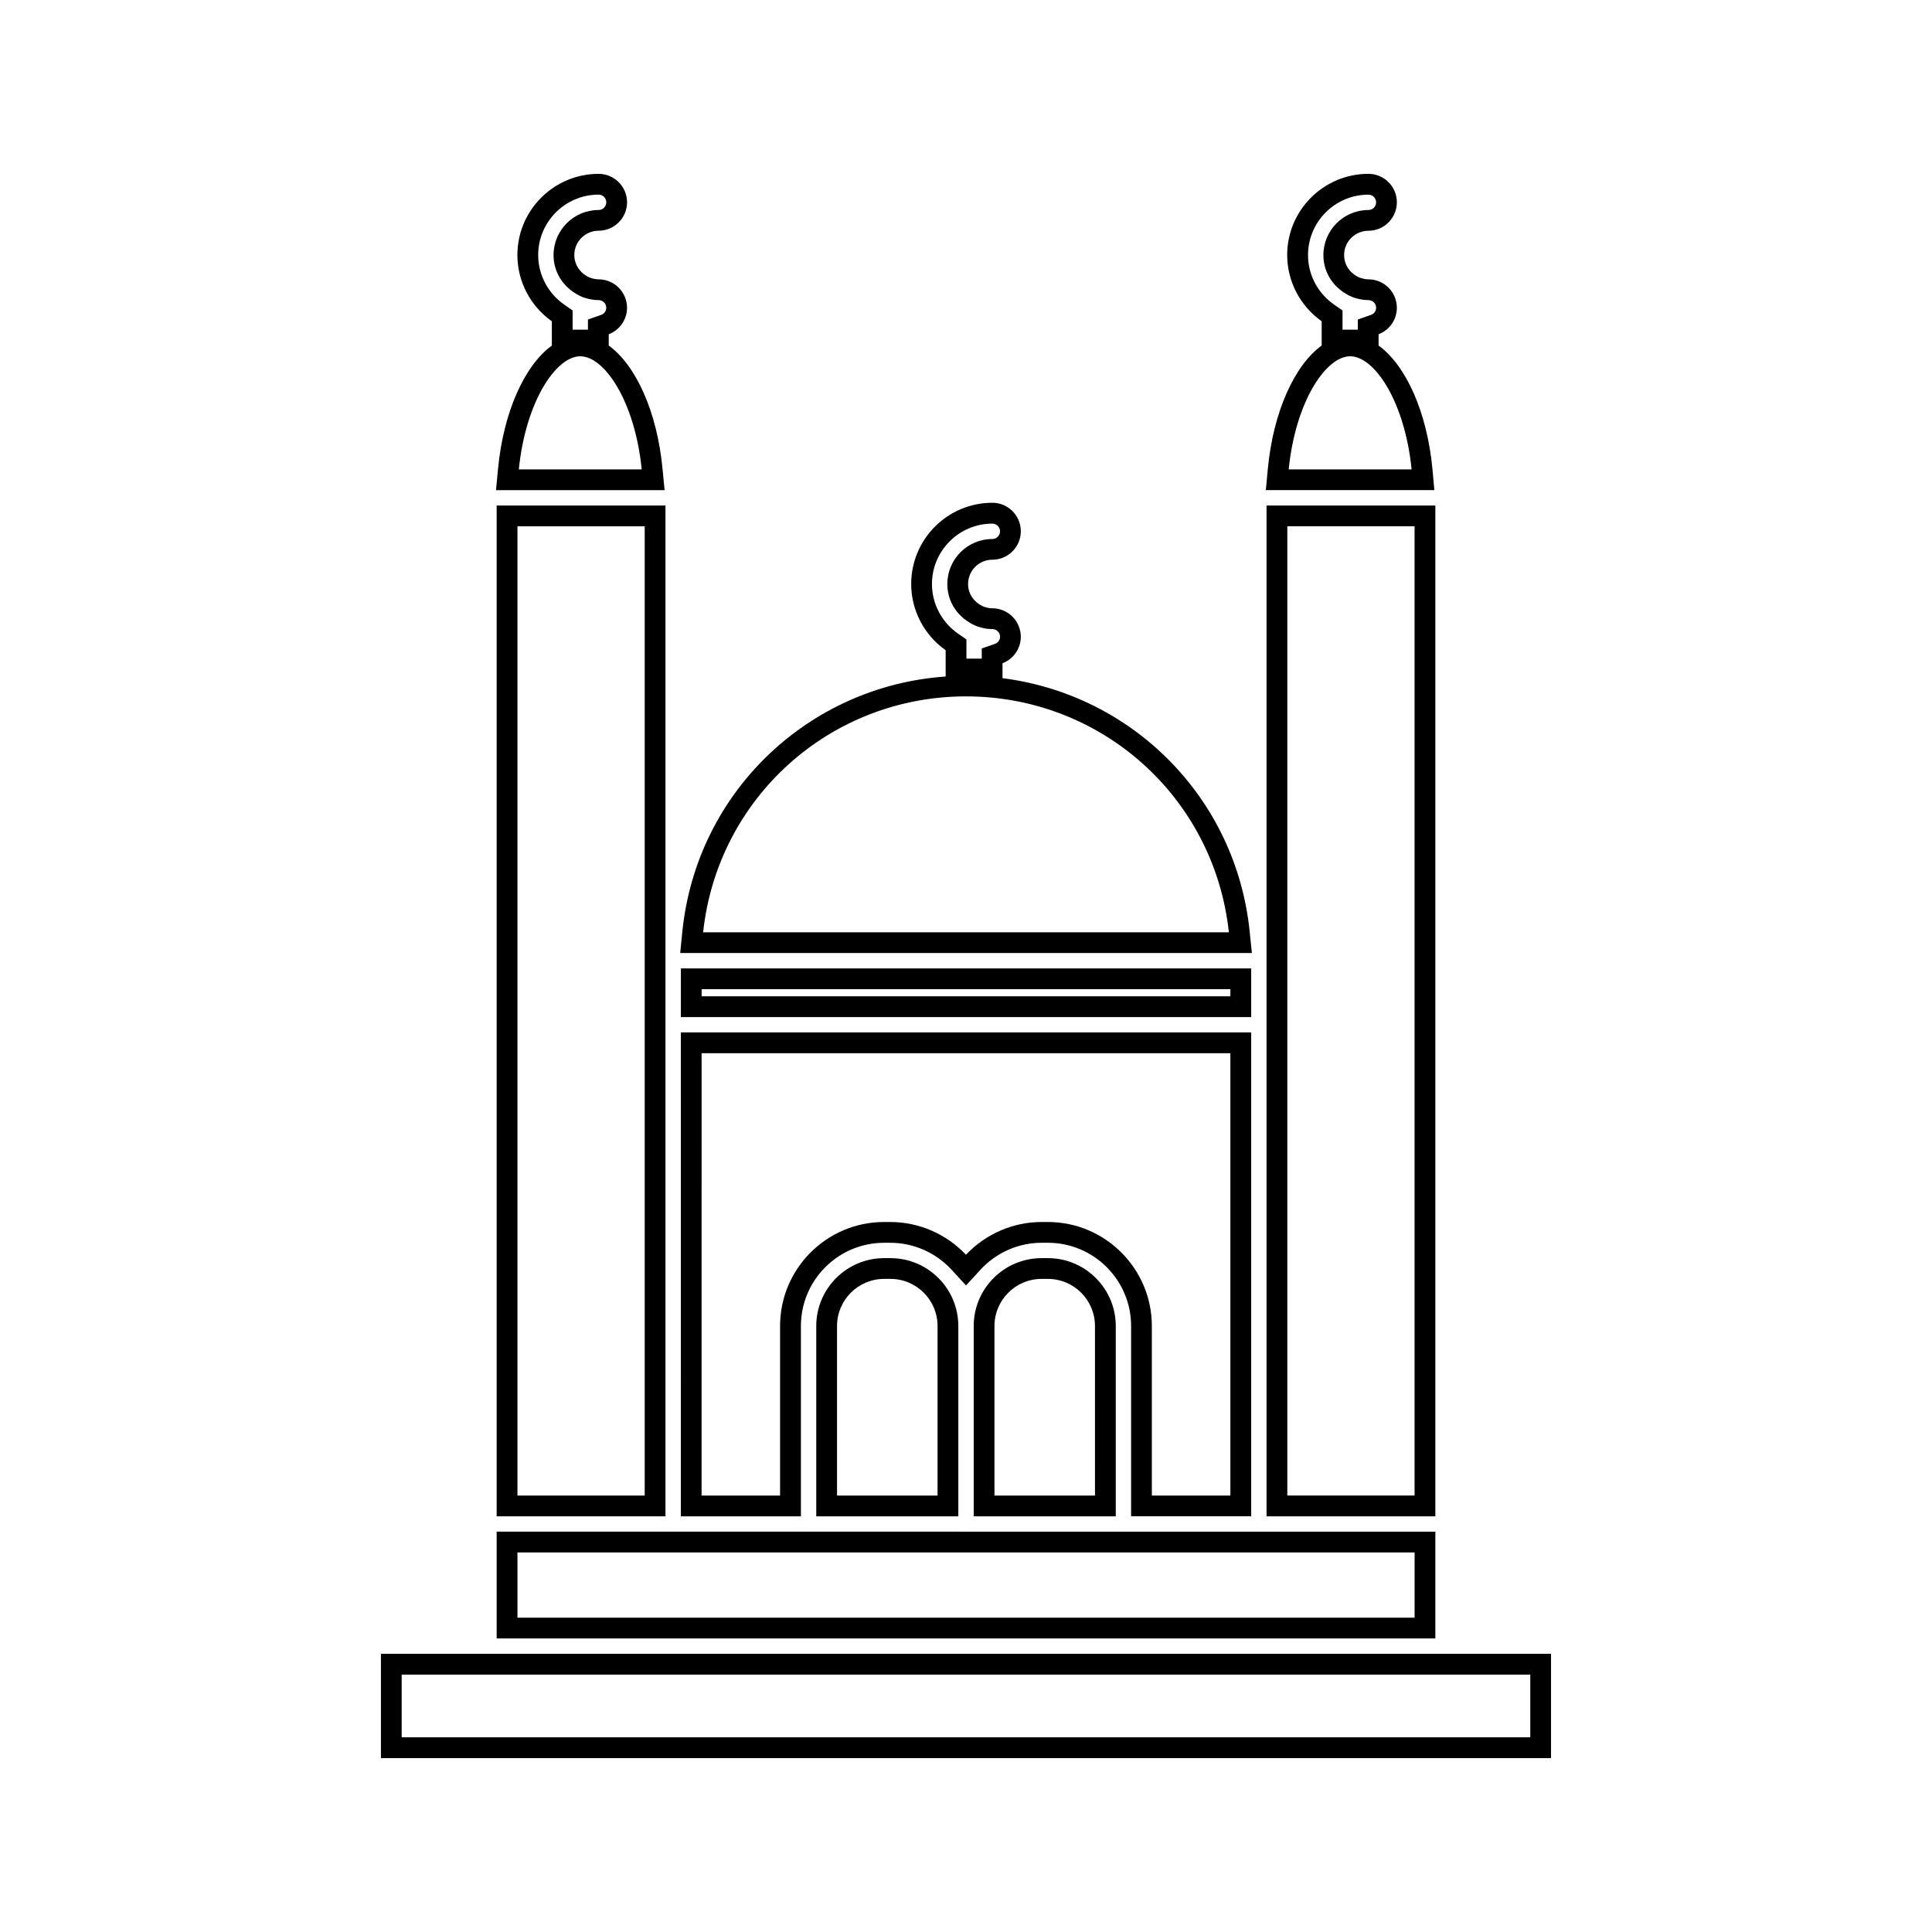
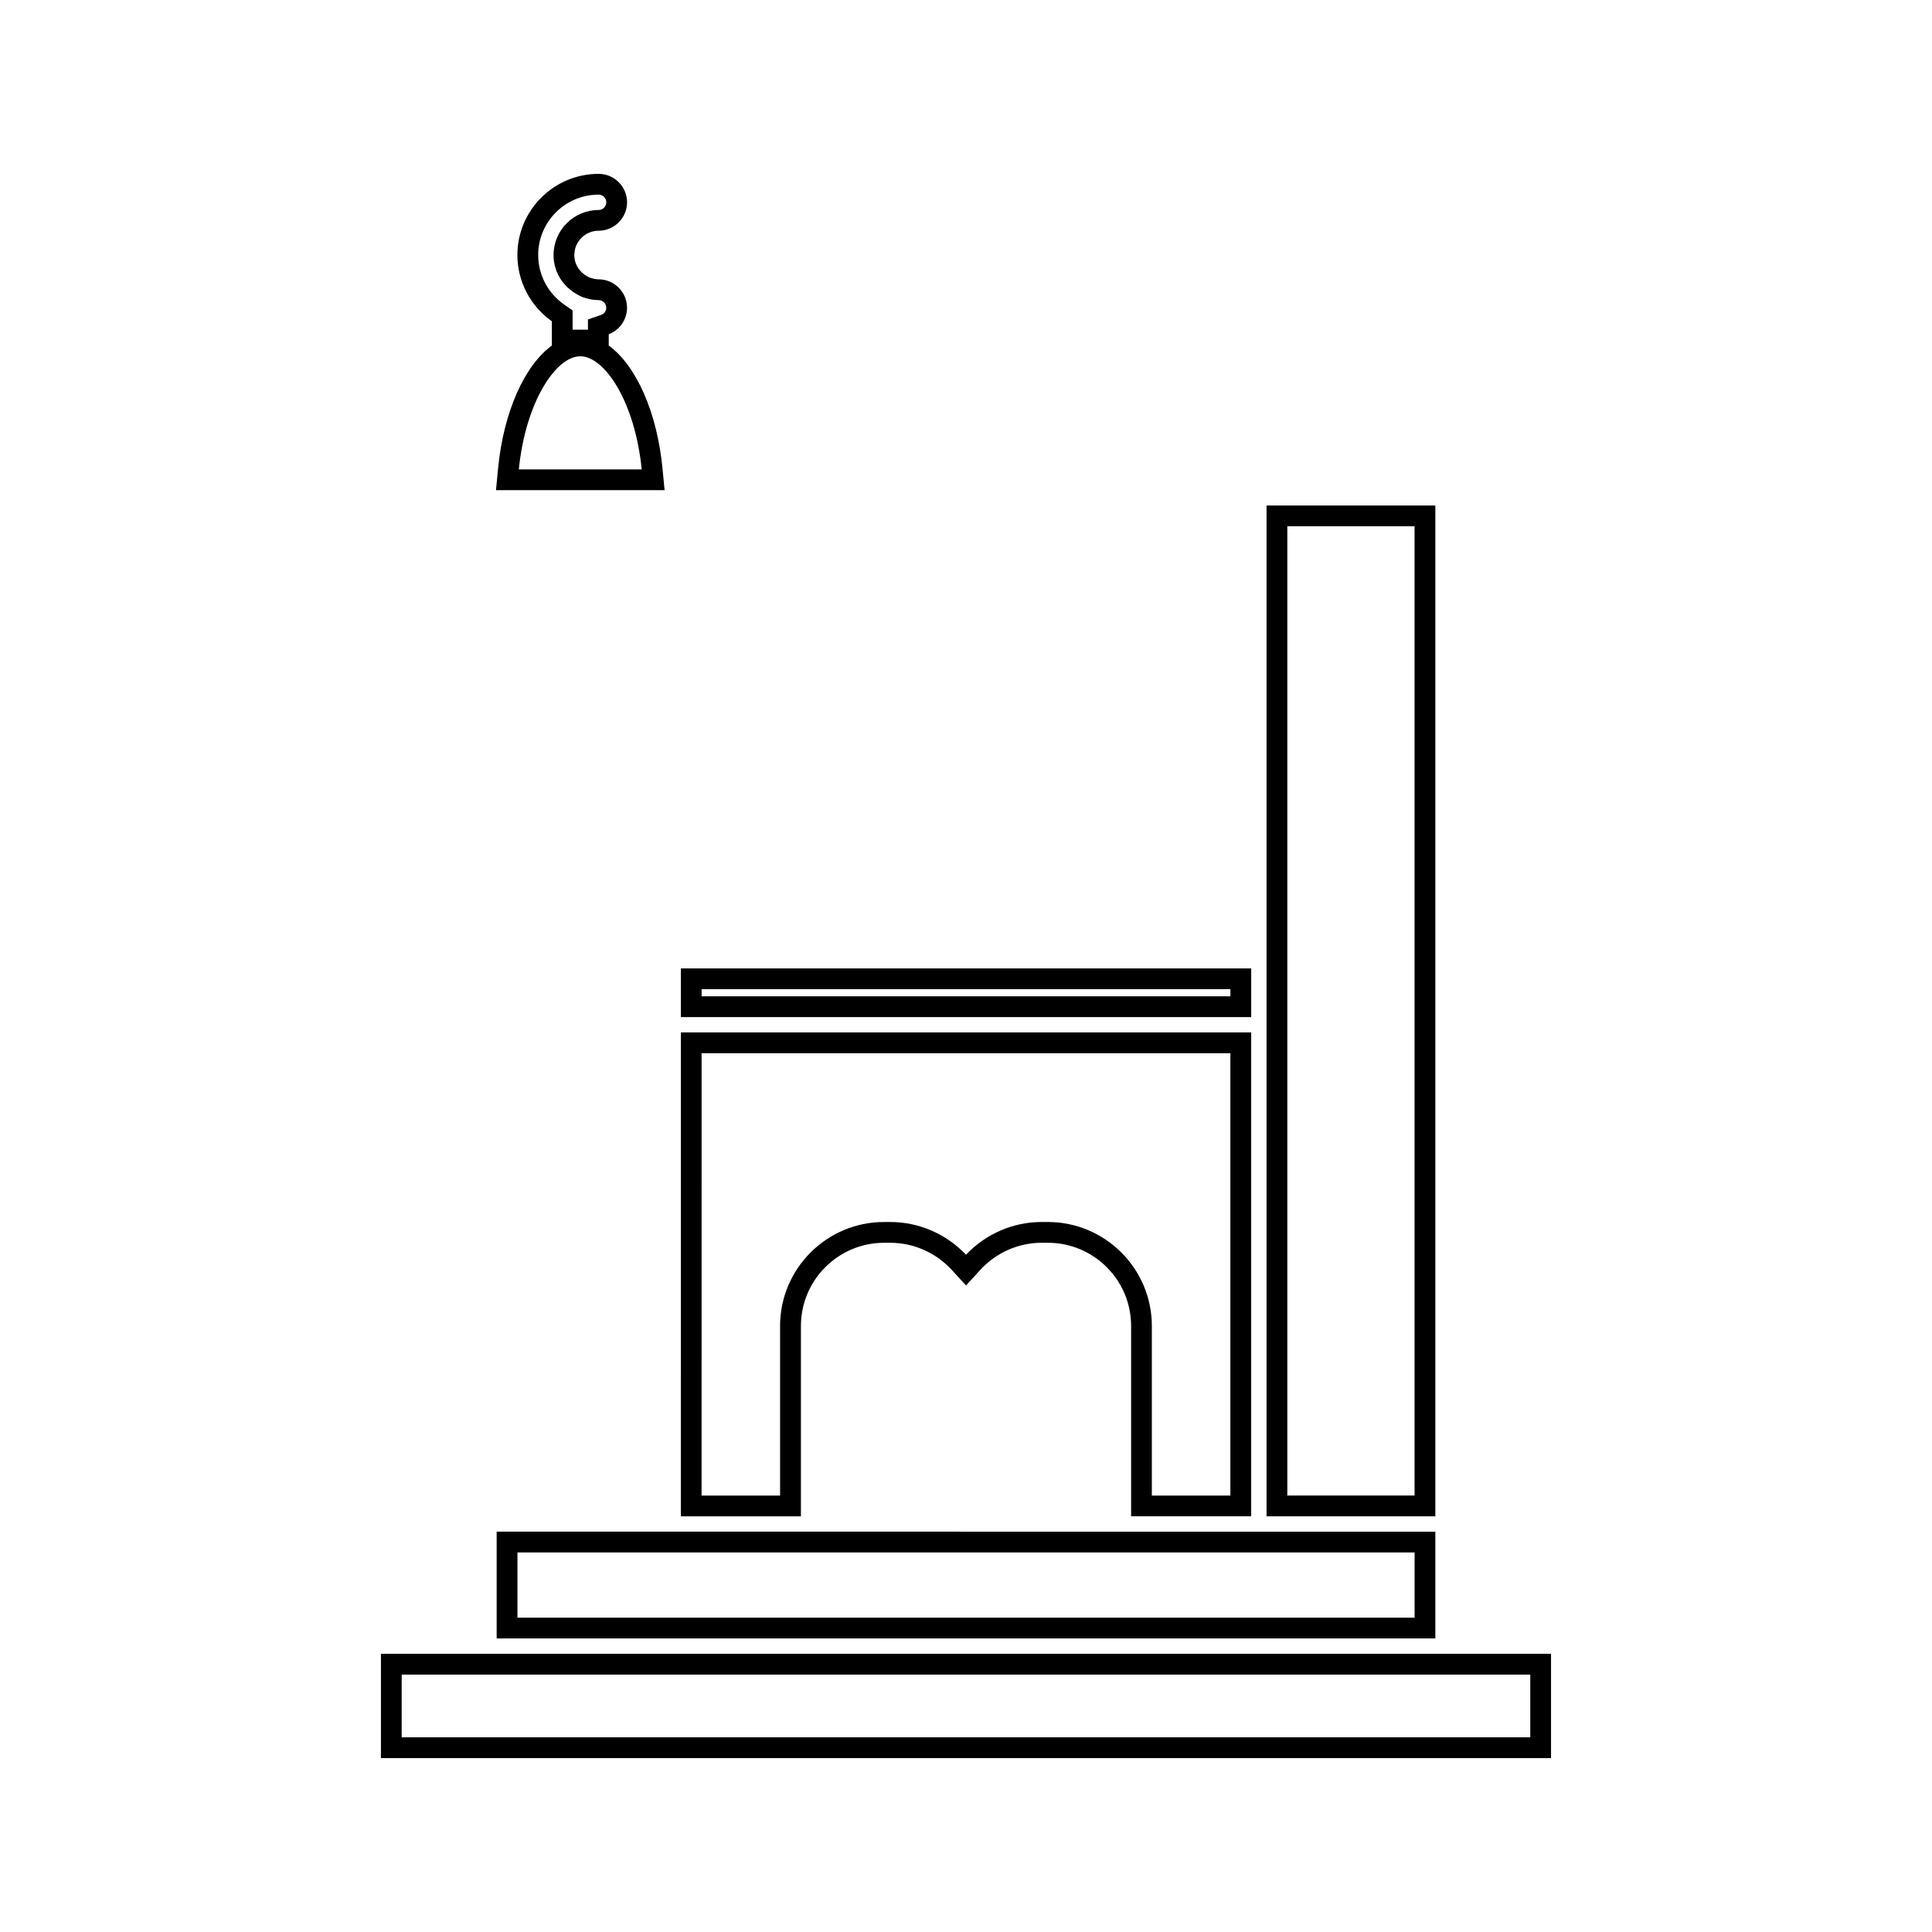
<svg xmlns="http://www.w3.org/2000/svg" fill="#000000" width="800px" height="800px" version="1.1" viewBox="144 144 512 512">
  <g>
-     <path d="m475.18 390.9c-3.602-35.418-31.027-62.797-65.504-67.176v-3.961c2.918-1.117 4.848-3.898 4.848-7.012 0-4.156-3.387-7.547-7.547-7.547-0.578 0-1.203-0.105-1.859-0.305l-0.441-0.133c-2.547-1.098-4.125-3.391-4.125-6 0-3.555 2.887-6.438 6.438-6.438 4.156 0 7.535-3.387 7.535-7.547 0-4.156-3.379-7.543-7.535-7.543-11.867 0-21.516 9.656-21.516 21.523 0 6.957 3.406 13.504 9.133 17.555v6.965c-36.469 2.562-66.031 30.73-69.781 67.609l-0.566 5.668h151.5zm-84.203-92.121c0-8.832 7.184-16.012 16.012-16.012 1.117 0 2.031 0.906 2.031 2.031s-0.914 2.043-2.031 2.043c-6.586 0-11.938 5.359-11.938 11.938 0 4.84 2.856 9.074 7.688 11.141l0.73 0.234c1.234 0.379 2.383 0.562 3.516 0.562 1.129 0 2.043 0.914 2.043 2.035 0 0.844-0.551 1.609-1.387 1.891l-3.465 1.203v2.703h-4.062v-5.094l-2.215-1.535c-4.336-3.008-6.922-7.926-6.922-13.141zm-60.641 92.289c3.832-35.672 33.715-62.52 69.668-62.52 35.965 0 65.84 26.848 69.656 62.52z" />
    <path d="m475.57 400.64h-151.13v12.898h151.14v-12.898zm-5.5 7.391h-140.13v-1.883h140.13l-0.004 1.883z" />
    <path d="m524.38 277.97h-44.734v267.87h44.734zm-5.504 262.36h-33.723v-256.86h33.723z" />
    <path d="m324.43 545.84h31.82v-50.438c0-12.16 9.891-22.051 22.051-22.051h1.676c6.125 0 12.043 2.617 16.238 7.176l3.789 4.137 3.793-4.141c4.184-4.555 10.098-7.176 16.227-7.176h1.68c12.16 0 22.051 9.891 22.051 22.051v50.438h31.82v-128.23h-151.14zm5.5-122.72h140.13v117.22h-20.809v-44.938c0-15.191-12.363-27.559-27.559-27.559h-1.68c-7.543 0-14.805 3.16-20.016 8.676-5.215-5.519-12.496-8.676-20.031-8.676h-1.676c-15.199 0-27.559 12.363-27.559 27.559v44.938h-20.805l0.008-117.22z" />
-     <path d="m523.61 268.27c-1.426-15.152-7.078-27.5-14.27-32.695v-2.996c2.914-1.113 4.844-3.898 4.844-7.012 0-4.156-3.379-7.543-7.543-7.543-0.586 0-1.191-0.105-1.836-0.301l-0.469-0.141c-2.551-1.086-4.129-3.387-4.129-5.992 0-3.547 2.887-6.438 6.434-6.438 4.16 0 7.543-3.387 7.543-7.543s-3.379-7.543-7.543-7.543c-11.871 0-21.523 9.652-21.523 21.516 0 6.953 3.418 13.504 9.141 17.559v6.43c-7.184 5.199-12.836 17.551-14.273 32.695l-0.52 5.621h44.656zm-32.973-56.672c0-8.828 7.18-16.012 16.012-16.012 1.125 0 2.035 0.914 2.035 2.035 0 1.125-0.914 2.035-2.035 2.035-6.582 0-11.934 5.359-11.934 11.938 0 4.856 2.867 9.086 7.684 11.133l0.754 0.25c1.227 0.371 2.371 0.551 3.5 0.551 1.125 0 2.035 0.914 2.035 2.035 0 0.852-0.551 1.609-1.379 1.895l-3.465 1.203v2.703h-4.062v-5.09l-2.215-1.539c-4.344-3.016-6.93-7.922-6.93-13.137zm-5.121 56.797c1.801-17.949 9.844-29.977 16.297-29.977 6.449 0 14.488 12.027 16.281 29.977z" />
    <path d="m275.62 578.21h248.76v-28.301l-248.76-0.004zm5.512-22.797h237.75v17.293h-237.75z" />
    <path d="m244.95 582.27v27.645h310.09v-27.648zm304.59 22.137h-299.09v-16.625h299.09z" />
    <path d="m319.58 268.27c-1.426-15.152-7.074-27.496-14.258-32.695v-2.996c2.914-1.113 4.848-3.898 4.848-7.012 0-4.156-3.387-7.543-7.543-7.543-0.578 0-1.203-0.109-1.859-0.309l-0.441-0.133c-2.547-1.09-4.129-3.391-4.129-6 0-3.547 2.887-6.438 6.438-6.438 4.156 0 7.543-3.387 7.543-7.547-0.004-4.141-3.387-7.523-7.543-7.523-11.867 0-21.523 9.652-21.523 21.516 0 6.957 3.41 13.508 9.133 17.555v6.438c-7.184 5.199-12.832 17.551-14.266 32.691l-0.535 5.625h44.68zm-32.957-56.68c0-8.832 7.184-16.012 16.016-16.012 1.117 0 2.031 0.914 2.031 2.031 0 1.129-0.914 2.043-2.031 2.043-6.586 0-11.945 5.359-11.945 11.938 0 4.844 2.859 9.078 7.699 11.148l0.723 0.23c1.234 0.379 2.383 0.562 3.512 0.562 1.125 0 2.035 0.914 2.035 2.035 0 0.852-0.551 1.609-1.387 1.895l-3.465 1.203v2.703h-4.066v-5.098l-2.211-1.539c-4.328-3.012-6.91-7.922-6.91-13.141zm-5.129 56.805c1.801-17.949 9.84-29.977 16.285-29.977 6.449 0 14.488 12.023 16.281 29.977z" />
-     <path d="m379.98 477.42h-1.676c-9.918 0-17.988 8.07-17.988 17.984v50.438h37.648v-50.438c0.008-9.914-8.066-17.984-17.984-17.984zm12.484 62.918h-26.641v-44.938c0-6.887 5.602-12.48 12.48-12.48h1.676c6.887 0 12.484 5.594 12.484 12.48z" />
-     <path d="m275.62 545.84h44.734v-267.87h-44.734zm5.512-262.36h33.723v256.86h-33.723z" />
-     <path d="m421.7 477.42h-1.668c-9.926 0-17.988 8.07-17.988 17.984v50.438h37.648v-50.438c-0.004-9.914-8.078-17.984-17.992-17.984zm12.484 62.918h-26.641v-44.938c0-6.887 5.602-12.48 12.484-12.48h1.668c6.887 0 12.484 5.594 12.484 12.48z" />
  </g>
</svg>